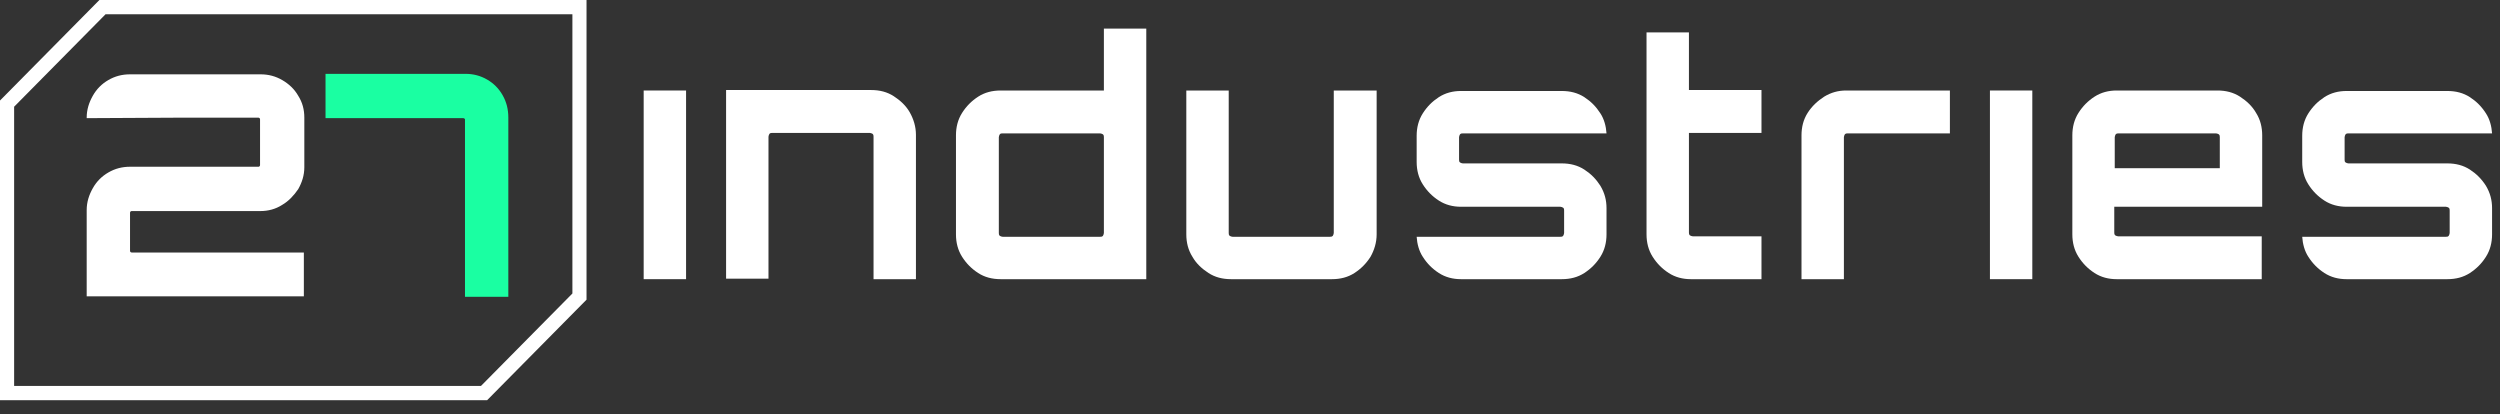
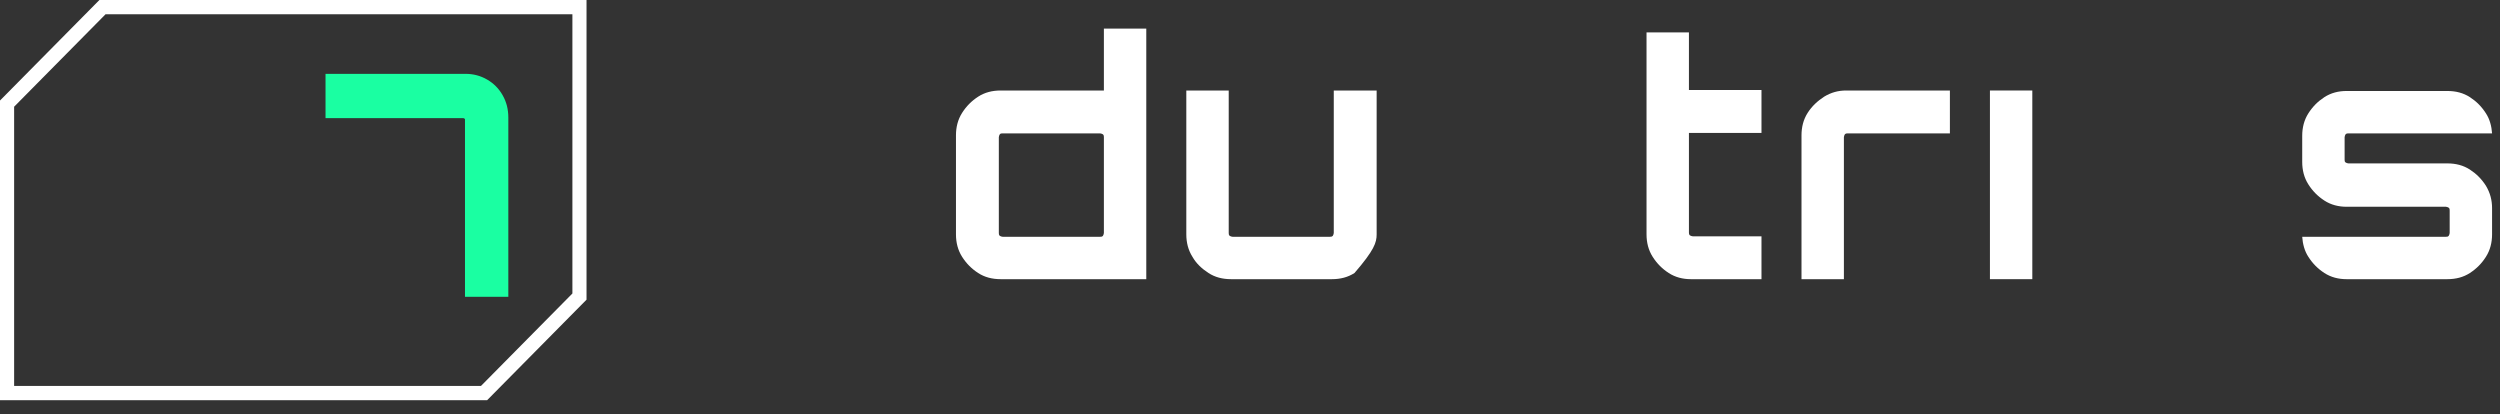
<svg xmlns="http://www.w3.org/2000/svg" width="175" height="29" viewBox="0 0 175 29" fill="none">
  <rect x="0" y="0" width="175" height="29" fill="#333333" stroke="none" />
  <path d="M34.099 28.014H0V7.037L6.958 0H41.057V20.977L34.099 28.014ZM0.989 27.014H33.67L40.068 20.544V1H7.387L0.989 7.47V27.014Z" fill="white" />
-   <path d="M12.498 8.237H18.072C18.105 8.237 18.138 8.237 18.171 8.271C18.203 8.304 18.203 8.338 18.203 8.371V11.539C18.203 11.572 18.203 11.606 18.171 11.639C18.138 11.672 18.105 11.672 18.105 11.672H9.102C8.541 11.672 8.046 11.806 7.585 12.073C7.123 12.339 6.76 12.706 6.497 13.173C6.233 13.64 6.068 14.14 6.068 14.707V20.744H21.27V17.675H9.234C9.201 17.675 9.168 17.675 9.135 17.642C9.102 17.609 9.102 17.576 9.102 17.542V14.908C9.102 14.874 9.102 14.841 9.135 14.807C9.168 14.774 9.201 14.774 9.234 14.774H18.236C18.764 14.774 19.292 14.641 19.753 14.341C20.215 14.074 20.578 13.674 20.875 13.24C21.139 12.773 21.303 12.273 21.303 11.706V8.237C21.303 7.671 21.172 7.17 20.875 6.703C20.611 6.236 20.215 5.87 19.753 5.603C19.292 5.336 18.797 5.203 18.236 5.203H9.102C8.541 5.203 8.046 5.336 7.585 5.603C7.123 5.87 6.76 6.236 6.497 6.703C6.233 7.17 6.068 7.671 6.068 8.237V8.271L12.498 8.237Z" fill="white" />
  <path d="M35.187 6.67C34.923 6.203 34.56 5.836 34.099 5.569C33.637 5.303 33.142 5.169 32.582 5.169H22.787V8.271H32.417C32.45 8.271 32.483 8.271 32.516 8.304C32.549 8.338 32.549 8.338 32.549 8.371V20.777H35.583V8.237C35.583 7.637 35.451 7.137 35.187 6.67Z" fill="#1AFFA2" />
-   <path d="M45.057 6.335V19.542H48.025V6.335H45.057Z" fill="white" />
-   <path d="M63.687 7.87C63.424 7.403 63.028 7.036 62.566 6.736C62.105 6.436 61.577 6.302 60.983 6.302H50.826V19.509H53.794V9.57C53.794 9.504 53.827 9.437 53.86 9.37C53.926 9.304 53.992 9.304 54.058 9.304H60.884C60.95 9.304 61.016 9.337 61.082 9.37C61.148 9.437 61.148 9.504 61.148 9.57V19.542H64.116V9.437C64.116 8.87 63.951 8.337 63.687 7.87Z" fill="white" />
  <path d="M77.272 2V6.335H70.05C69.457 6.335 68.929 6.469 68.468 6.769C68.006 7.069 67.643 7.436 67.346 7.903C67.049 8.37 66.918 8.903 66.918 9.47V16.407C66.918 16.974 67.049 17.508 67.346 17.975C67.643 18.442 68.006 18.808 68.468 19.109C68.929 19.409 69.457 19.542 70.05 19.542H80.24V2H77.272ZM77.272 16.307C77.272 16.374 77.24 16.441 77.207 16.507C77.141 16.574 77.108 16.574 77.009 16.574H70.182C70.116 16.574 70.05 16.541 69.984 16.507C69.918 16.441 69.918 16.374 69.918 16.307V9.604C69.918 9.537 69.951 9.47 69.984 9.404C70.05 9.337 70.083 9.337 70.182 9.337H77.009C77.075 9.337 77.141 9.37 77.207 9.404C77.272 9.47 77.272 9.537 77.272 9.604V16.307Z" fill="white" />
-   <path d="M93.364 6.335V16.307C93.364 16.374 93.331 16.441 93.298 16.507C93.232 16.574 93.166 16.574 93.1 16.574H86.274C86.208 16.574 86.142 16.541 86.076 16.507C86.01 16.441 86.01 16.374 86.01 16.307V6.335H83.042V16.407C83.042 16.974 83.174 17.508 83.471 17.975C83.734 18.442 84.13 18.808 84.592 19.109C85.053 19.409 85.581 19.542 86.175 19.542H93.232C93.825 19.542 94.353 19.409 94.815 19.109C95.276 18.808 95.639 18.442 95.936 17.975C96.2 17.508 96.365 16.974 96.365 16.407V6.335H93.364Z" fill="white" />
-   <path d="M112.027 13.005C111.73 12.539 111.368 12.172 110.906 11.872C110.444 11.572 109.917 11.438 109.323 11.438H102.398C102.332 11.438 102.266 11.405 102.2 11.371C102.134 11.305 102.134 11.271 102.134 11.171V9.604C102.134 9.537 102.167 9.47 102.2 9.404C102.266 9.337 102.332 9.337 102.398 9.337H112.456C112.423 8.837 112.291 8.336 112.027 7.936C111.73 7.469 111.368 7.103 110.906 6.802C110.444 6.502 109.917 6.369 109.323 6.369H102.266C101.705 6.369 101.178 6.502 100.716 6.802C100.254 7.103 99.892 7.469 99.595 7.936C99.298 8.403 99.166 8.937 99.166 9.504V11.338C99.166 11.905 99.298 12.439 99.595 12.905C99.892 13.372 100.254 13.739 100.716 14.039C101.178 14.339 101.705 14.473 102.266 14.473H109.224C109.29 14.473 109.356 14.506 109.422 14.54C109.488 14.606 109.488 14.64 109.488 14.74V16.307C109.488 16.374 109.455 16.441 109.422 16.507C109.356 16.574 109.323 16.574 109.224 16.574H99.166C99.199 17.074 99.331 17.575 99.595 17.975C99.892 18.442 100.254 18.808 100.716 19.109C101.178 19.409 101.705 19.542 102.266 19.542H109.323C109.917 19.542 110.444 19.409 110.906 19.109C111.368 18.808 111.73 18.442 112.027 17.975C112.324 17.508 112.456 16.974 112.456 16.407V14.573C112.456 14.006 112.324 13.506 112.027 13.005Z" fill="white" />
+   <path d="M93.364 6.335V16.307C93.364 16.374 93.331 16.441 93.298 16.507C93.232 16.574 93.166 16.574 93.1 16.574H86.274C86.208 16.574 86.142 16.541 86.076 16.507C86.01 16.441 86.01 16.374 86.01 16.307V6.335H83.042V16.407C83.042 16.974 83.174 17.508 83.471 17.975C83.734 18.442 84.13 18.808 84.592 19.109C85.053 19.409 85.581 19.542 86.175 19.542H93.232C93.825 19.542 94.353 19.409 94.815 19.109C96.2 17.508 96.365 16.974 96.365 16.407V6.335H93.364Z" fill="white" />
  <path d="M123.304 9.304V6.302H118.225V2.267H115.257V16.407C115.257 16.974 115.389 17.508 115.686 17.975C115.983 18.442 116.346 18.808 116.807 19.109C117.269 19.409 117.797 19.542 118.357 19.542H123.304V16.541H118.489C118.423 16.541 118.357 16.507 118.291 16.474C118.225 16.407 118.225 16.34 118.225 16.274V9.304H123.304Z" fill="white" />
  <path d="M129.238 6.335C128.677 6.335 128.183 6.469 127.688 6.769C127.226 7.069 126.831 7.436 126.534 7.903C126.237 8.37 126.105 8.903 126.105 9.47V19.542H129.073V9.604C129.073 9.537 129.106 9.47 129.139 9.404C129.205 9.337 129.271 9.337 129.337 9.337H136.493V6.335H129.238Z" fill="white" />
  <path d="M139.295 6.335V19.542H142.262V6.335H139.295Z" fill="white" />
-   <path d="M158.354 14.473V9.47C158.354 8.903 158.222 8.37 157.925 7.903C157.661 7.436 157.266 7.069 156.804 6.769C156.342 6.469 155.815 6.335 155.221 6.335H148.164C147.603 6.335 147.076 6.469 146.614 6.769C146.152 7.069 145.789 7.436 145.493 7.903C145.196 8.37 145.064 8.903 145.064 9.47V16.407C145.064 16.974 145.196 17.508 145.493 17.975C145.789 18.442 146.152 18.808 146.614 19.109C147.076 19.409 147.603 19.542 148.164 19.542H158.321V16.541H148.263C148.197 16.541 148.131 16.507 148.065 16.474C147.999 16.407 147.999 16.34 147.999 16.274V14.473H158.354ZM148.032 9.604C148.032 9.537 148.065 9.47 148.098 9.404C148.164 9.337 148.23 9.337 148.296 9.337H155.122C155.188 9.337 155.254 9.37 155.32 9.404C155.386 9.47 155.386 9.537 155.386 9.604V11.772H148.032V9.604Z" fill="white" />
  <path d="M174.016 13.005C173.72 12.539 173.357 12.172 172.895 11.872C172.433 11.572 171.906 11.438 171.312 11.438H164.387C164.321 11.438 164.255 11.405 164.189 11.371C164.123 11.305 164.123 11.271 164.123 11.171V9.604C164.123 9.537 164.156 9.47 164.189 9.404C164.255 9.337 164.321 9.337 164.387 9.337H174.445C174.412 8.837 174.28 8.336 174.016 7.936C173.72 7.469 173.357 7.103 172.895 6.802C172.433 6.502 171.906 6.369 171.312 6.369H164.255C163.694 6.369 163.167 6.502 162.705 6.802C162.243 7.103 161.881 7.469 161.584 7.936C161.287 8.403 161.155 8.937 161.155 9.504V11.338C161.155 11.905 161.287 12.439 161.584 12.905C161.881 13.372 162.243 13.739 162.705 14.039C163.167 14.339 163.694 14.473 164.255 14.473H171.213C171.279 14.473 171.345 14.506 171.411 14.54C171.477 14.606 171.477 14.64 171.477 14.74V16.307C171.477 16.374 171.444 16.441 171.411 16.507C171.345 16.574 171.312 16.574 171.213 16.574H161.155C161.188 17.074 161.32 17.575 161.584 17.975C161.881 18.442 162.243 18.808 162.705 19.109C163.167 19.409 163.694 19.542 164.255 19.542H171.312C171.906 19.542 172.433 19.409 172.895 19.109C173.357 18.808 173.72 18.442 174.016 17.975C174.313 17.508 174.445 16.974 174.445 16.407V14.573C174.445 14.006 174.313 13.506 174.016 13.005Z" fill="white" />
</svg>